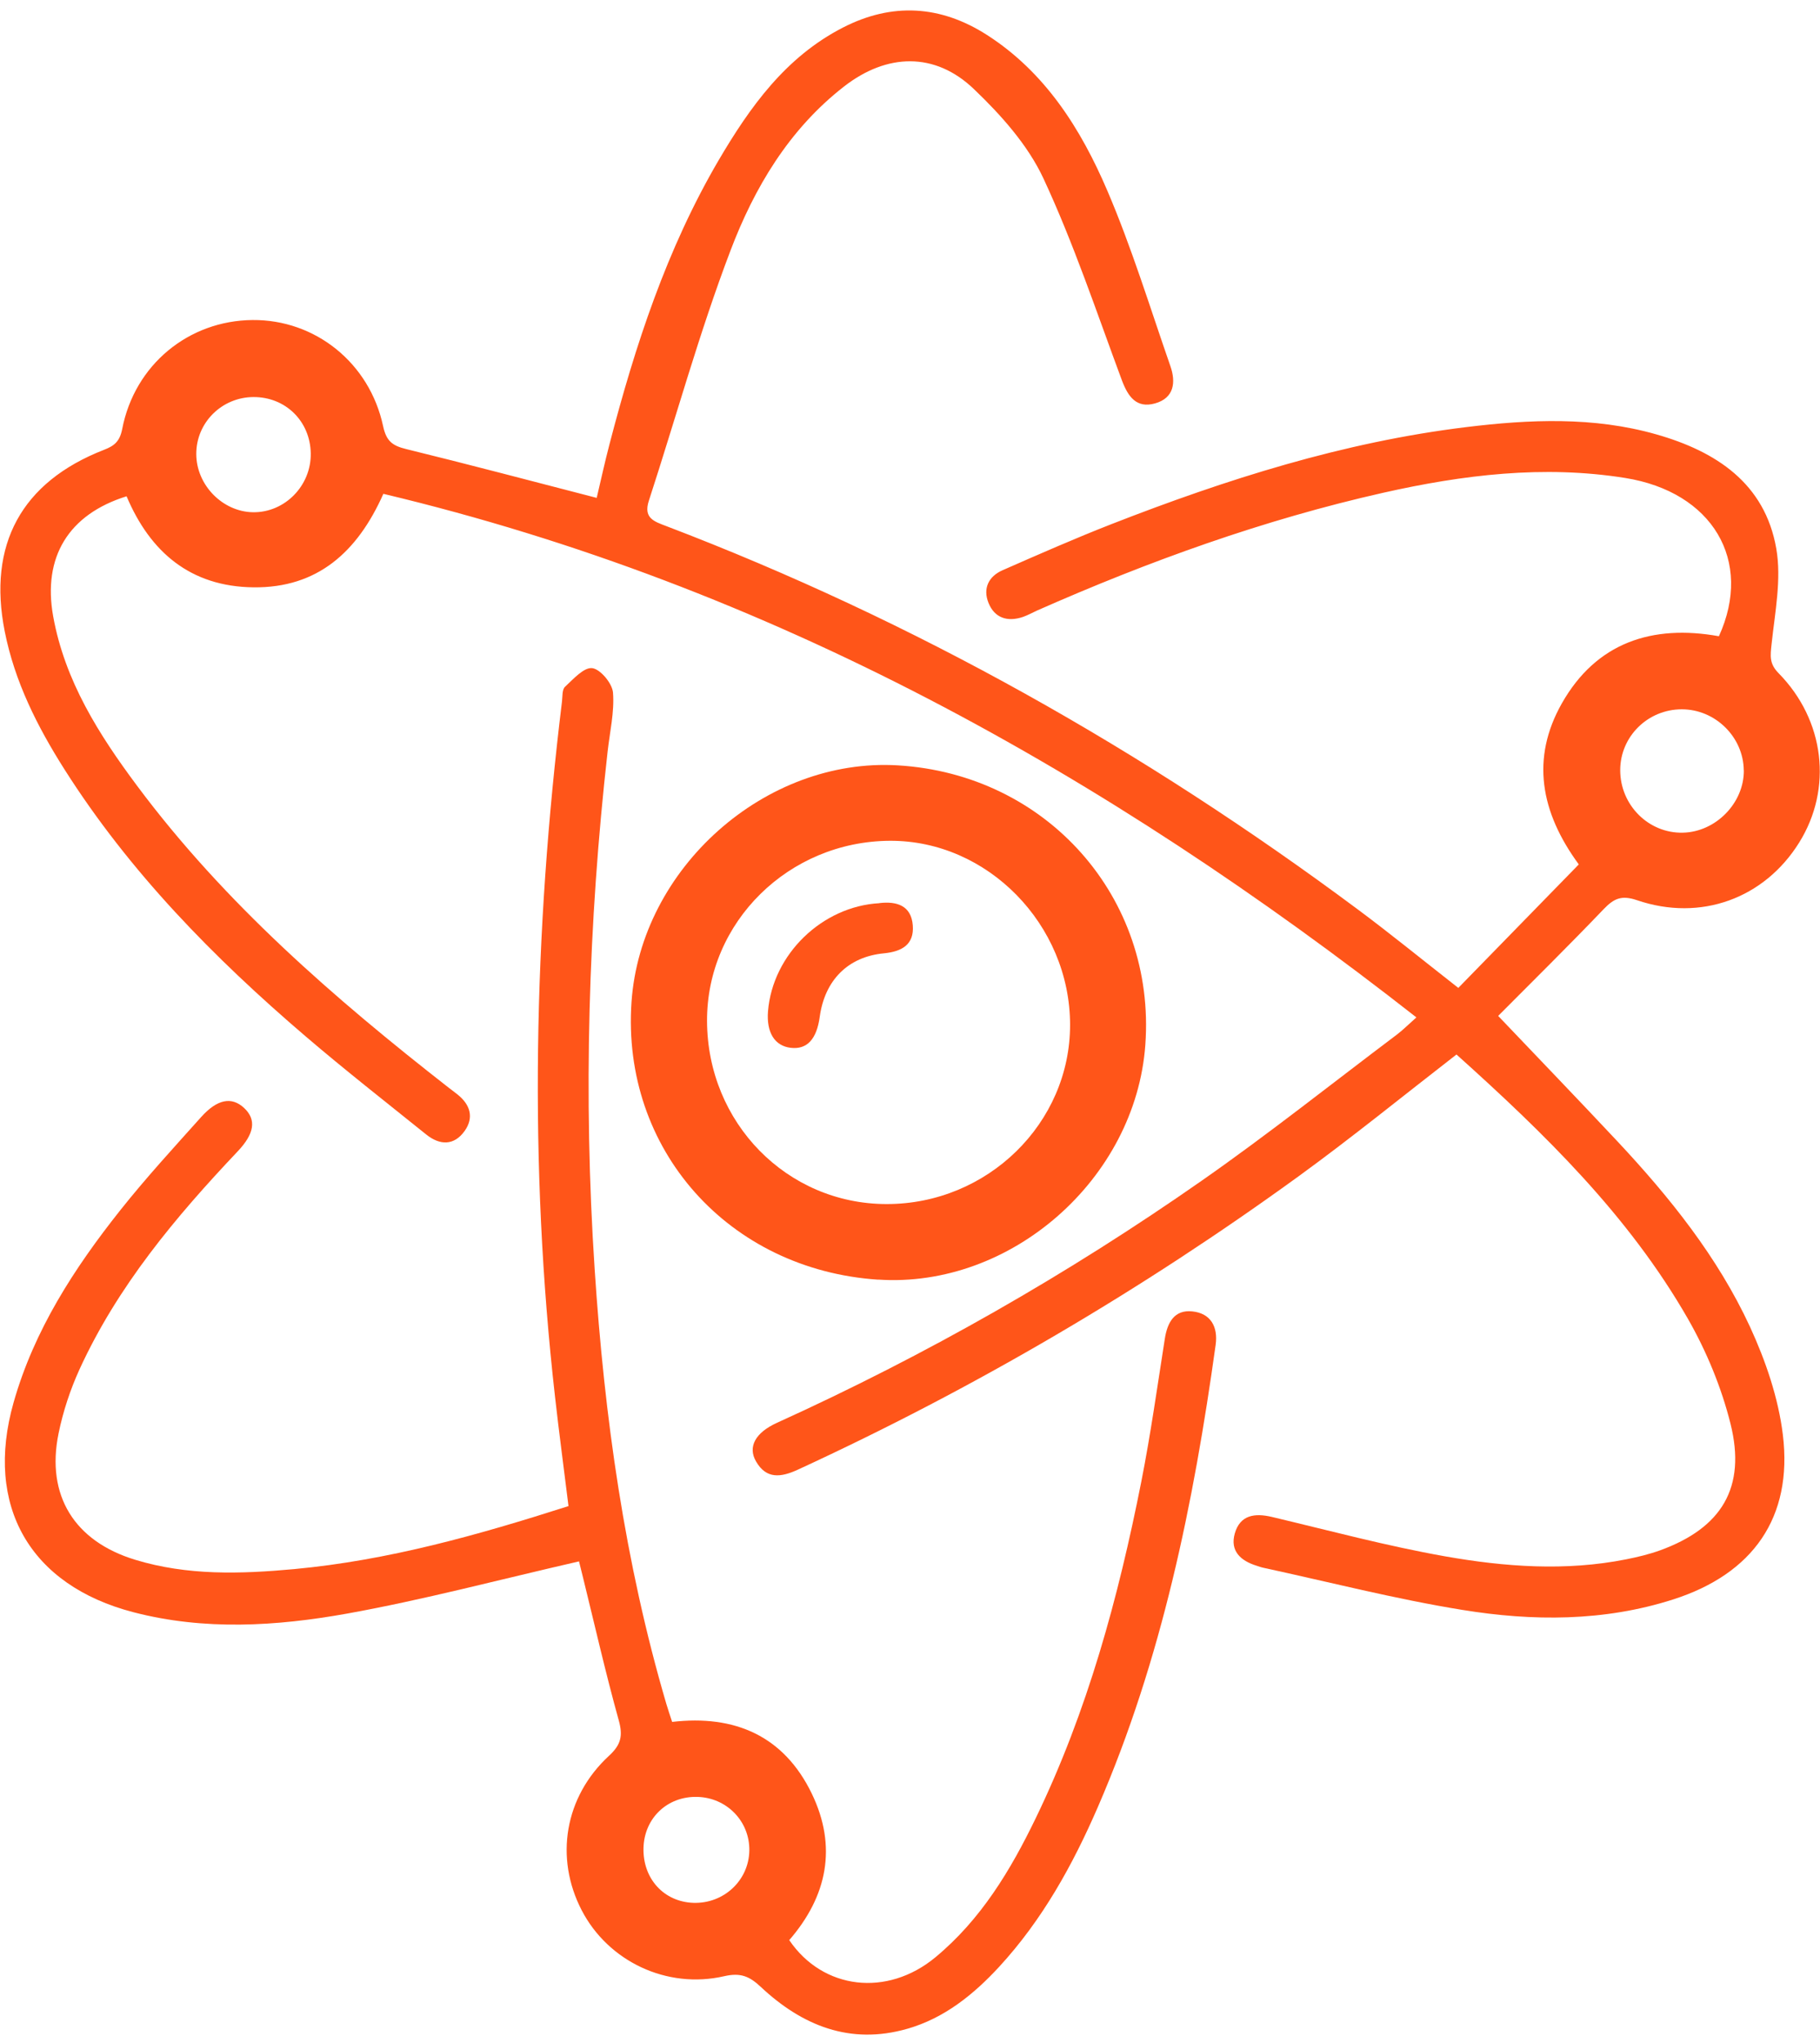
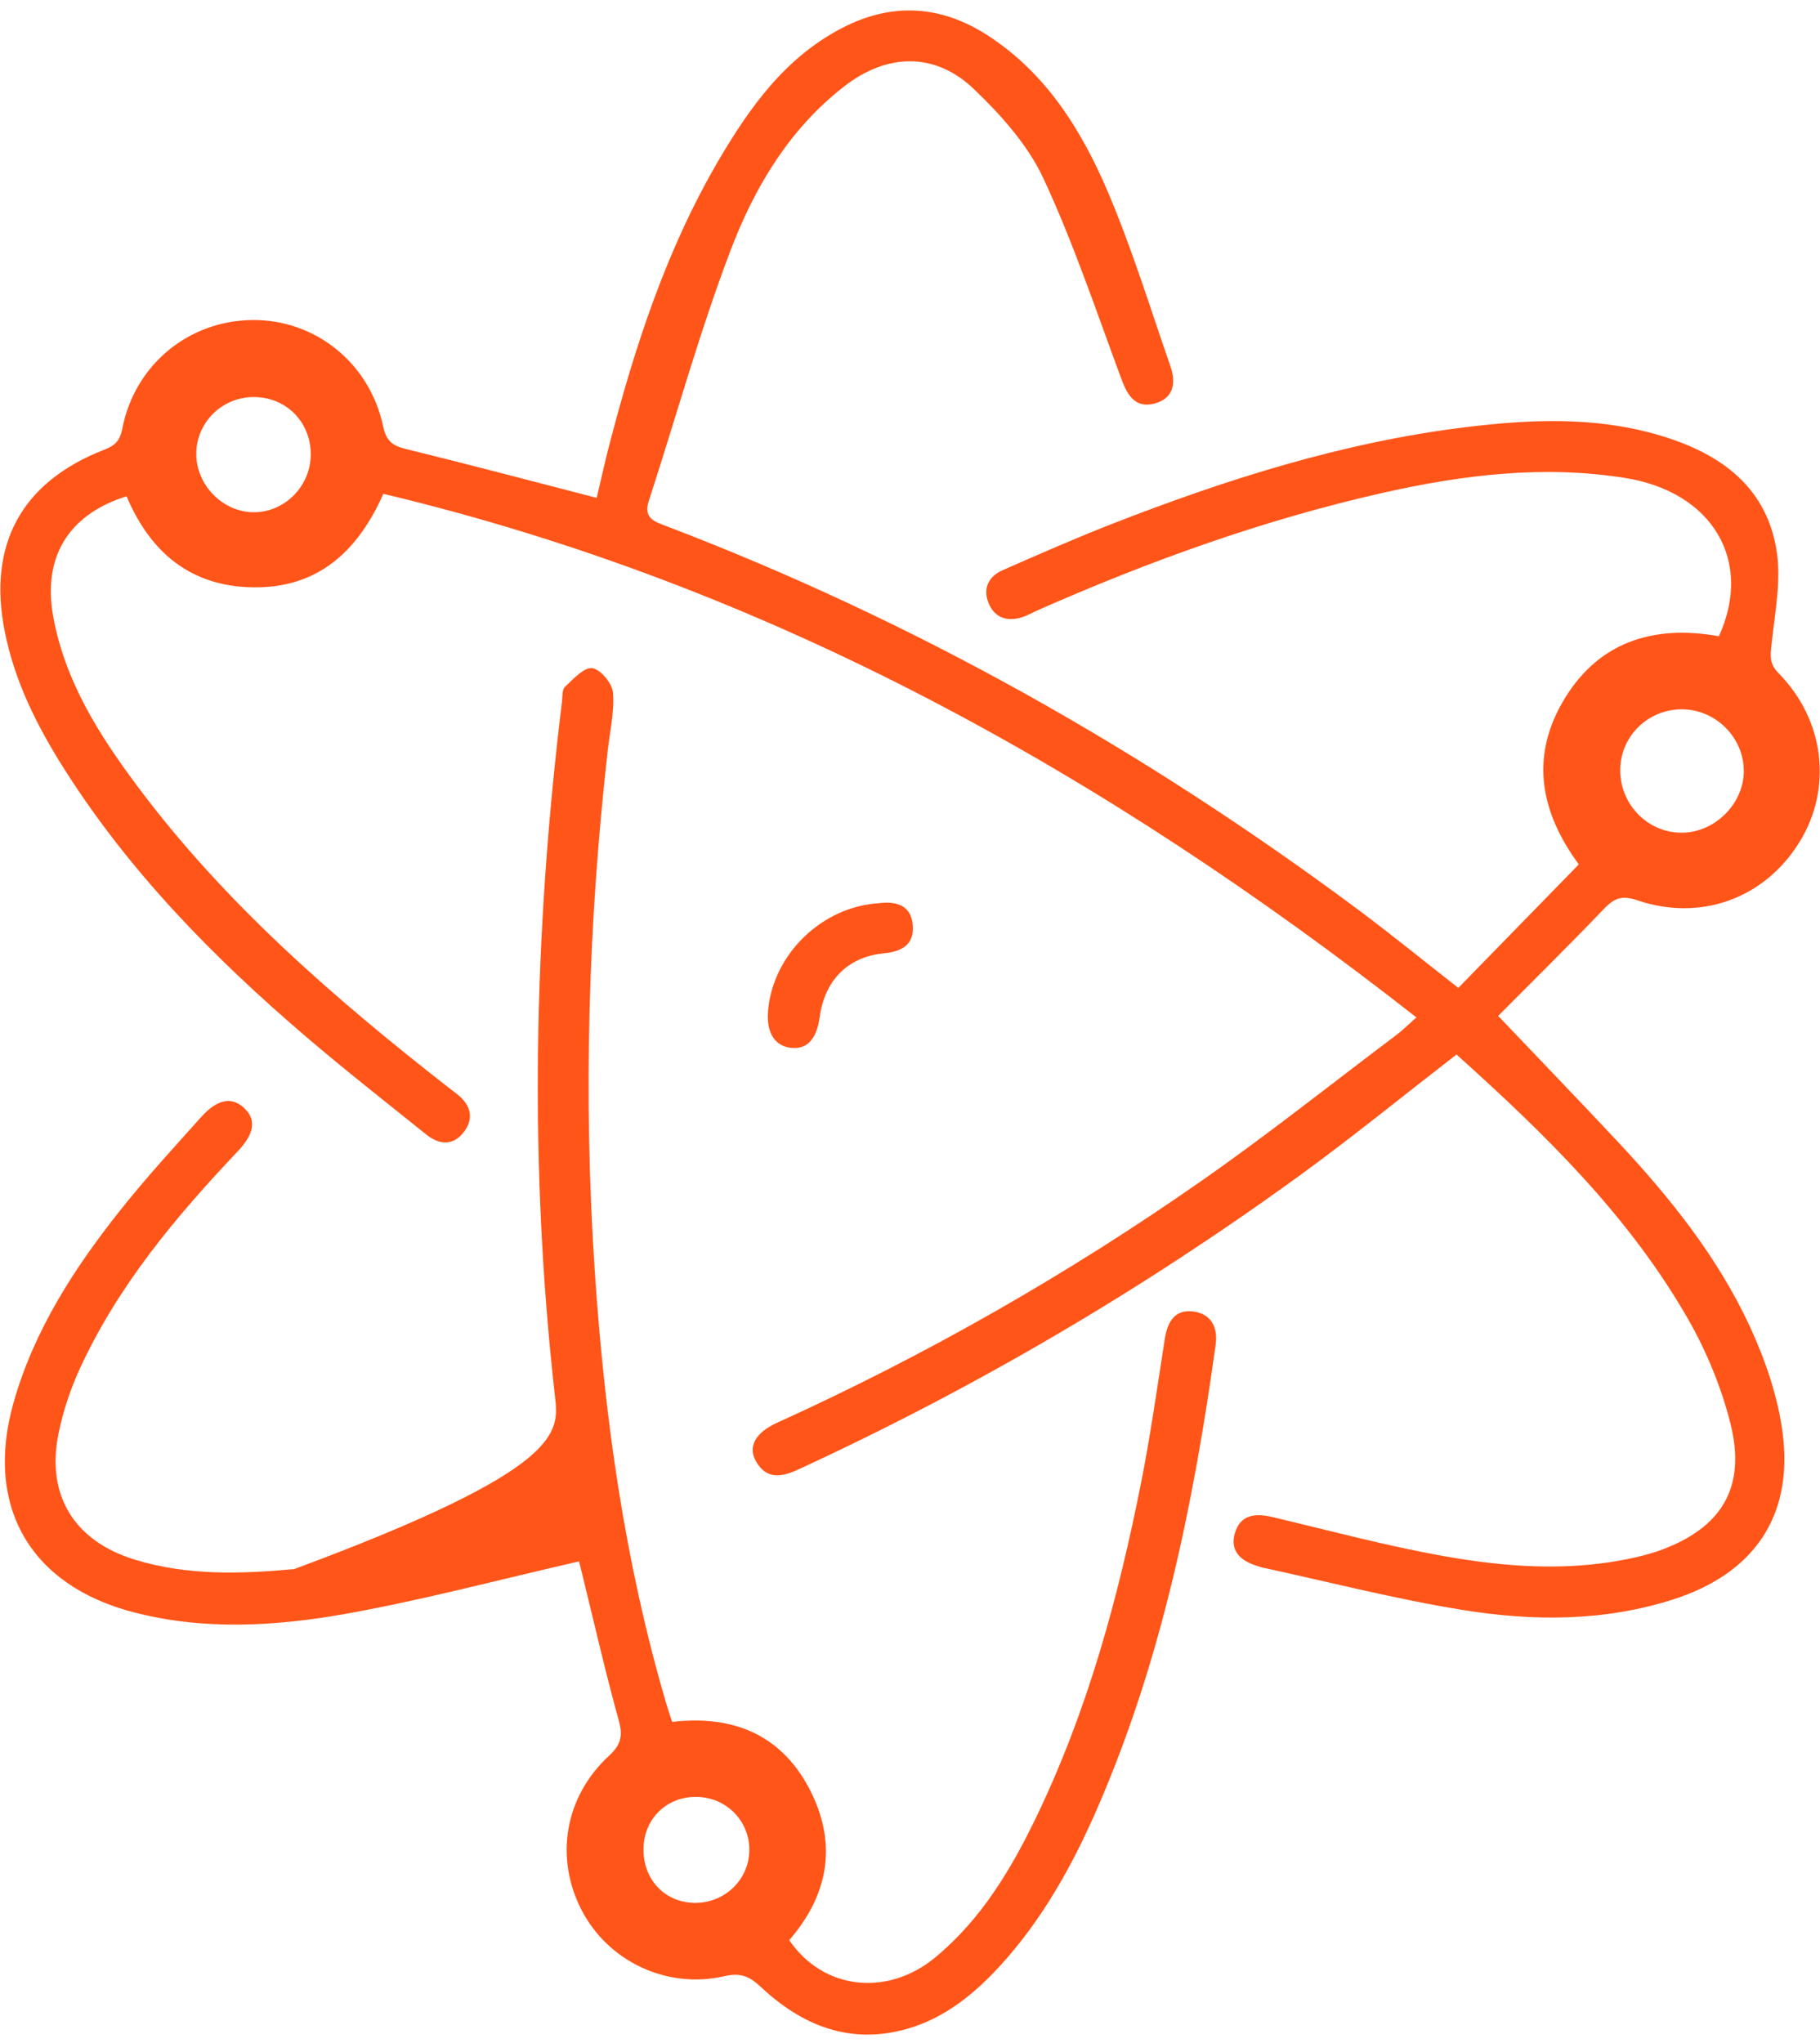
<svg xmlns="http://www.w3.org/2000/svg" width="155" height="174" viewBox="0 0 155 174" fill="none">
  <path d="M124.184 84.138C127.666 80.566 131.058 77.091 134.458 73.609C131.178 69.144 130.375 64.566 133.009 59.905C135.951 54.705 140.724 53.158 146.39 54.179C149.332 47.74 145.828 41.886 138.405 40.701C131.448 39.59 124.604 40.431 117.797 41.962C107.614 44.258 97.842 47.785 88.311 51.995C87.914 52.175 87.531 52.393 87.118 52.536C85.805 52.978 84.702 52.633 84.184 51.335C83.696 50.119 84.184 49.084 85.385 48.558C88.462 47.207 91.546 45.849 94.675 44.626C104.447 40.813 114.413 37.646 124.874 36.37C130.278 35.71 135.719 35.47 141.047 36.986C146.143 38.434 150.308 41.151 151.276 46.712C151.734 49.324 151.163 52.138 150.878 54.84C150.773 55.823 150.661 56.498 151.464 57.316C155.419 61.331 156.086 67.162 153.227 71.748C150.263 76.506 144.844 78.509 139.411 76.656C138.09 76.206 137.445 76.513 136.574 77.421C133.557 80.573 130.45 83.635 127.591 86.51C131.006 90.097 134.405 93.624 137.76 97.204C142.21 101.962 146.285 107.035 149.032 112.971C150.368 115.868 151.456 119.042 151.839 122.194C152.687 129.226 149.287 134.022 142.503 136.198C136.604 138.089 130.533 138.067 124.537 137.091C118.833 136.168 113.212 134.72 107.561 133.496C107.381 133.459 107.201 133.384 107.021 133.331C105.662 132.911 104.739 132.078 105.16 130.585C105.61 129.009 106.848 128.829 108.319 129.174C113.22 130.337 118.098 131.65 123.058 132.528C128.161 133.429 133.34 133.812 138.503 132.783C139.479 132.588 140.454 132.356 141.385 132.018C146.631 130.112 148.732 126.667 147.381 121.249C146.608 118.157 145.34 115.08 143.756 112.311C138.698 103.485 131.494 96.491 124.041 89.796C119.508 93.309 115.156 96.851 110.623 100.146C97.212 109.879 82.983 118.224 67.929 125.159C66.488 125.819 65.257 125.962 64.386 124.446C63.666 123.207 64.334 121.992 66.172 121.159C78.871 115.395 90.938 108.513 102.353 100.536C108.026 96.573 113.445 92.258 118.976 88.093C119.463 87.725 119.899 87.282 120.627 86.637C94.173 65.909 65.557 49.894 32.649 42.052C30.45 46.997 27.043 50.082 21.58 50.014C16.236 49.954 12.792 47.027 10.78 42.262C5.835 43.8 3.621 47.44 4.529 52.483C5.52 57.984 8.431 62.562 11.681 66.922C19.133 76.918 28.461 85.008 38.225 92.633C38.473 92.828 38.728 93.008 38.968 93.204C40.049 94.067 40.386 95.162 39.568 96.311C38.668 97.571 37.46 97.534 36.311 96.618C32.859 93.842 29.369 91.11 26 88.228C18.195 81.549 11.036 74.254 5.497 65.526C3.186 61.886 1.249 58.052 0.401 53.759C-1.062 46.374 1.827 41.046 8.852 38.307C9.707 37.977 10.195 37.616 10.405 36.543C11.463 31.057 16.064 27.297 21.512 27.252C26.833 27.207 31.471 30.885 32.627 36.288C32.904 37.579 33.429 37.954 34.585 38.239C39.951 39.553 45.294 40.971 50.818 42.397C51.163 40.941 51.501 39.38 51.906 37.834C54.09 29.429 56.777 21.211 61.189 13.669C63.861 9.121 66.9 4.858 71.779 2.352C75.981 0.19 80.109 0.453 84.041 2.967C89.024 6.157 92.064 10.997 94.308 16.243C96.386 21.098 97.933 26.172 99.674 31.17C100.154 32.543 100.004 33.894 98.368 34.352C96.784 34.794 96.071 33.781 95.546 32.386C93.4 26.614 91.448 20.746 88.859 15.185C87.531 12.34 85.249 9.789 82.938 7.582C79.621 4.408 75.531 4.528 71.884 7.365C67.193 11.012 64.236 15.995 62.203 21.361C59.553 28.326 57.572 35.545 55.261 42.637C54.78 44.108 55.688 44.401 56.739 44.798C77.91 52.873 97.437 63.905 115.599 77.414C118.345 79.455 121.002 81.624 124.184 84.115V84.138ZM148.507 65.594C148.477 62.757 146.083 60.401 143.231 60.401C140.334 60.401 137.985 62.719 137.985 65.586C137.985 68.558 140.402 70.975 143.321 70.907C146.128 70.847 148.537 68.378 148.514 65.594H148.507ZM21.58 33.811C18.885 33.826 16.709 35.995 16.716 38.659C16.716 41.294 18.953 43.583 21.55 43.62C24.259 43.658 26.51 41.354 26.465 38.607C26.42 35.86 24.311 33.796 21.58 33.811Z" fill="#FF5519" />
-   <path d="M49.294 132.964C42.54 134.51 36.094 136.228 29.557 137.406C23.531 138.487 17.399 138.862 11.351 137.286C2.533 134.99 -1.332 128.221 1.152 119.448C2.9 113.271 6.323 107.995 10.255 103.042C12.424 100.311 14.795 97.729 17.122 95.132C18.51 93.579 19.741 93.369 20.792 94.352C21.857 95.35 21.67 96.543 20.236 98.052C14.945 103.643 10.022 109.519 6.78 116.588C5.985 118.329 5.369 120.191 4.987 122.067C3.906 127.35 6.338 131.245 11.508 132.821C15.959 134.179 20.484 134.037 25.054 133.617C33.054 132.874 40.702 130.72 48.416 128.251C48.026 125.084 47.613 122.014 47.268 118.937C45.032 99.185 45.452 79.455 47.861 59.74C47.914 59.305 47.861 58.719 48.124 58.479C48.829 57.827 49.722 56.813 50.435 56.896C51.126 56.978 52.146 58.194 52.206 58.982C52.334 60.633 51.936 62.322 51.748 63.995C50.097 78.659 49.67 93.354 50.645 108.093C51.471 120.633 53.197 133.009 56.747 145.091C56.889 145.564 57.047 146.037 57.242 146.63C62.57 146.007 66.758 147.815 69.137 152.739C71.313 157.249 70.458 161.474 67.216 165.211C70.09 169.444 75.553 170.067 79.644 166.69C83.538 163.47 86.067 159.26 88.221 154.802C92.619 145.707 95.246 136.041 97.197 126.179C97.993 122.149 98.563 118.074 99.201 114.007C99.418 112.611 100.019 111.508 101.55 111.673C103.111 111.838 103.741 112.979 103.531 114.517C101.655 128.003 98.953 141.294 93.505 153.864C91.366 158.802 88.769 163.493 85.092 167.485C82.908 169.849 80.424 171.86 77.272 172.761C72.401 174.157 68.311 172.498 64.777 169.181C63.831 168.296 63.073 167.966 61.692 168.281C56.784 169.414 51.794 167.012 49.542 162.675C47.223 158.209 48.079 153.009 51.861 149.519C52.897 148.566 53.062 147.808 52.694 146.487C51.576 142.472 50.653 138.397 49.655 134.344C49.527 133.812 49.392 133.279 49.309 132.949L49.294 132.964ZM63.816 157.594C63.861 155.11 61.91 153.084 59.396 153.016C56.844 152.941 54.87 154.817 54.803 157.361C54.735 159.973 56.536 161.954 59.058 162.037C61.64 162.119 63.771 160.131 63.816 157.594Z" fill="#FF5519" />
-   <path d="M74.788 108.971C62.038 108.123 52.919 97.864 53.782 85.331C54.57 73.924 65.174 64.498 76.462 65.174C89.152 65.931 98.45 76.431 97.542 88.971C96.717 100.393 86.105 109.722 74.788 108.964V108.971ZM75.508 102.532C84.101 102.54 91.148 95.65 91.133 87.252C91.118 78.72 84.094 71.553 75.786 71.598C67.171 71.643 60.184 78.525 60.214 86.945C60.244 95.613 67.021 102.525 75.501 102.532H75.508Z" fill="#FF5519" />
+   <path d="M49.294 132.964C42.54 134.51 36.094 136.228 29.557 137.406C23.531 138.487 17.399 138.862 11.351 137.286C2.533 134.99 -1.332 128.221 1.152 119.448C2.9 113.271 6.323 107.995 10.255 103.042C12.424 100.311 14.795 97.729 17.122 95.132C18.51 93.579 19.741 93.369 20.792 94.352C21.857 95.35 21.67 96.543 20.236 98.052C14.945 103.643 10.022 109.519 6.78 116.588C5.985 118.329 5.369 120.191 4.987 122.067C3.906 127.35 6.338 131.245 11.508 132.821C15.959 134.179 20.484 134.037 25.054 133.617C48.026 125.084 47.613 122.014 47.268 118.937C45.032 99.185 45.452 79.455 47.861 59.74C47.914 59.305 47.861 58.719 48.124 58.479C48.829 57.827 49.722 56.813 50.435 56.896C51.126 56.978 52.146 58.194 52.206 58.982C52.334 60.633 51.936 62.322 51.748 63.995C50.097 78.659 49.67 93.354 50.645 108.093C51.471 120.633 53.197 133.009 56.747 145.091C56.889 145.564 57.047 146.037 57.242 146.63C62.57 146.007 66.758 147.815 69.137 152.739C71.313 157.249 70.458 161.474 67.216 165.211C70.09 169.444 75.553 170.067 79.644 166.69C83.538 163.47 86.067 159.26 88.221 154.802C92.619 145.707 95.246 136.041 97.197 126.179C97.993 122.149 98.563 118.074 99.201 114.007C99.418 112.611 100.019 111.508 101.55 111.673C103.111 111.838 103.741 112.979 103.531 114.517C101.655 128.003 98.953 141.294 93.505 153.864C91.366 158.802 88.769 163.493 85.092 167.485C82.908 169.849 80.424 171.86 77.272 172.761C72.401 174.157 68.311 172.498 64.777 169.181C63.831 168.296 63.073 167.966 61.692 168.281C56.784 169.414 51.794 167.012 49.542 162.675C47.223 158.209 48.079 153.009 51.861 149.519C52.897 148.566 53.062 147.808 52.694 146.487C51.576 142.472 50.653 138.397 49.655 134.344C49.527 133.812 49.392 133.279 49.309 132.949L49.294 132.964ZM63.816 157.594C63.861 155.11 61.91 153.084 59.396 153.016C56.844 152.941 54.87 154.817 54.803 157.361C54.735 159.973 56.536 161.954 59.058 162.037C61.64 162.119 63.771 160.131 63.816 157.594Z" fill="#FF5519" />
  <path d="M74.9 76.903C76.386 76.731 77.61 77.121 77.737 78.802C77.865 80.446 76.799 81.031 75.276 81.181C72.206 81.474 70.24 83.478 69.812 86.592C69.55 88.506 68.724 89.391 67.336 89.226C65.97 89.061 65.264 87.92 65.407 86.112C65.805 81.264 70.015 77.181 74.893 76.911L74.9 76.903Z" fill="#FF5519" />
</svg>